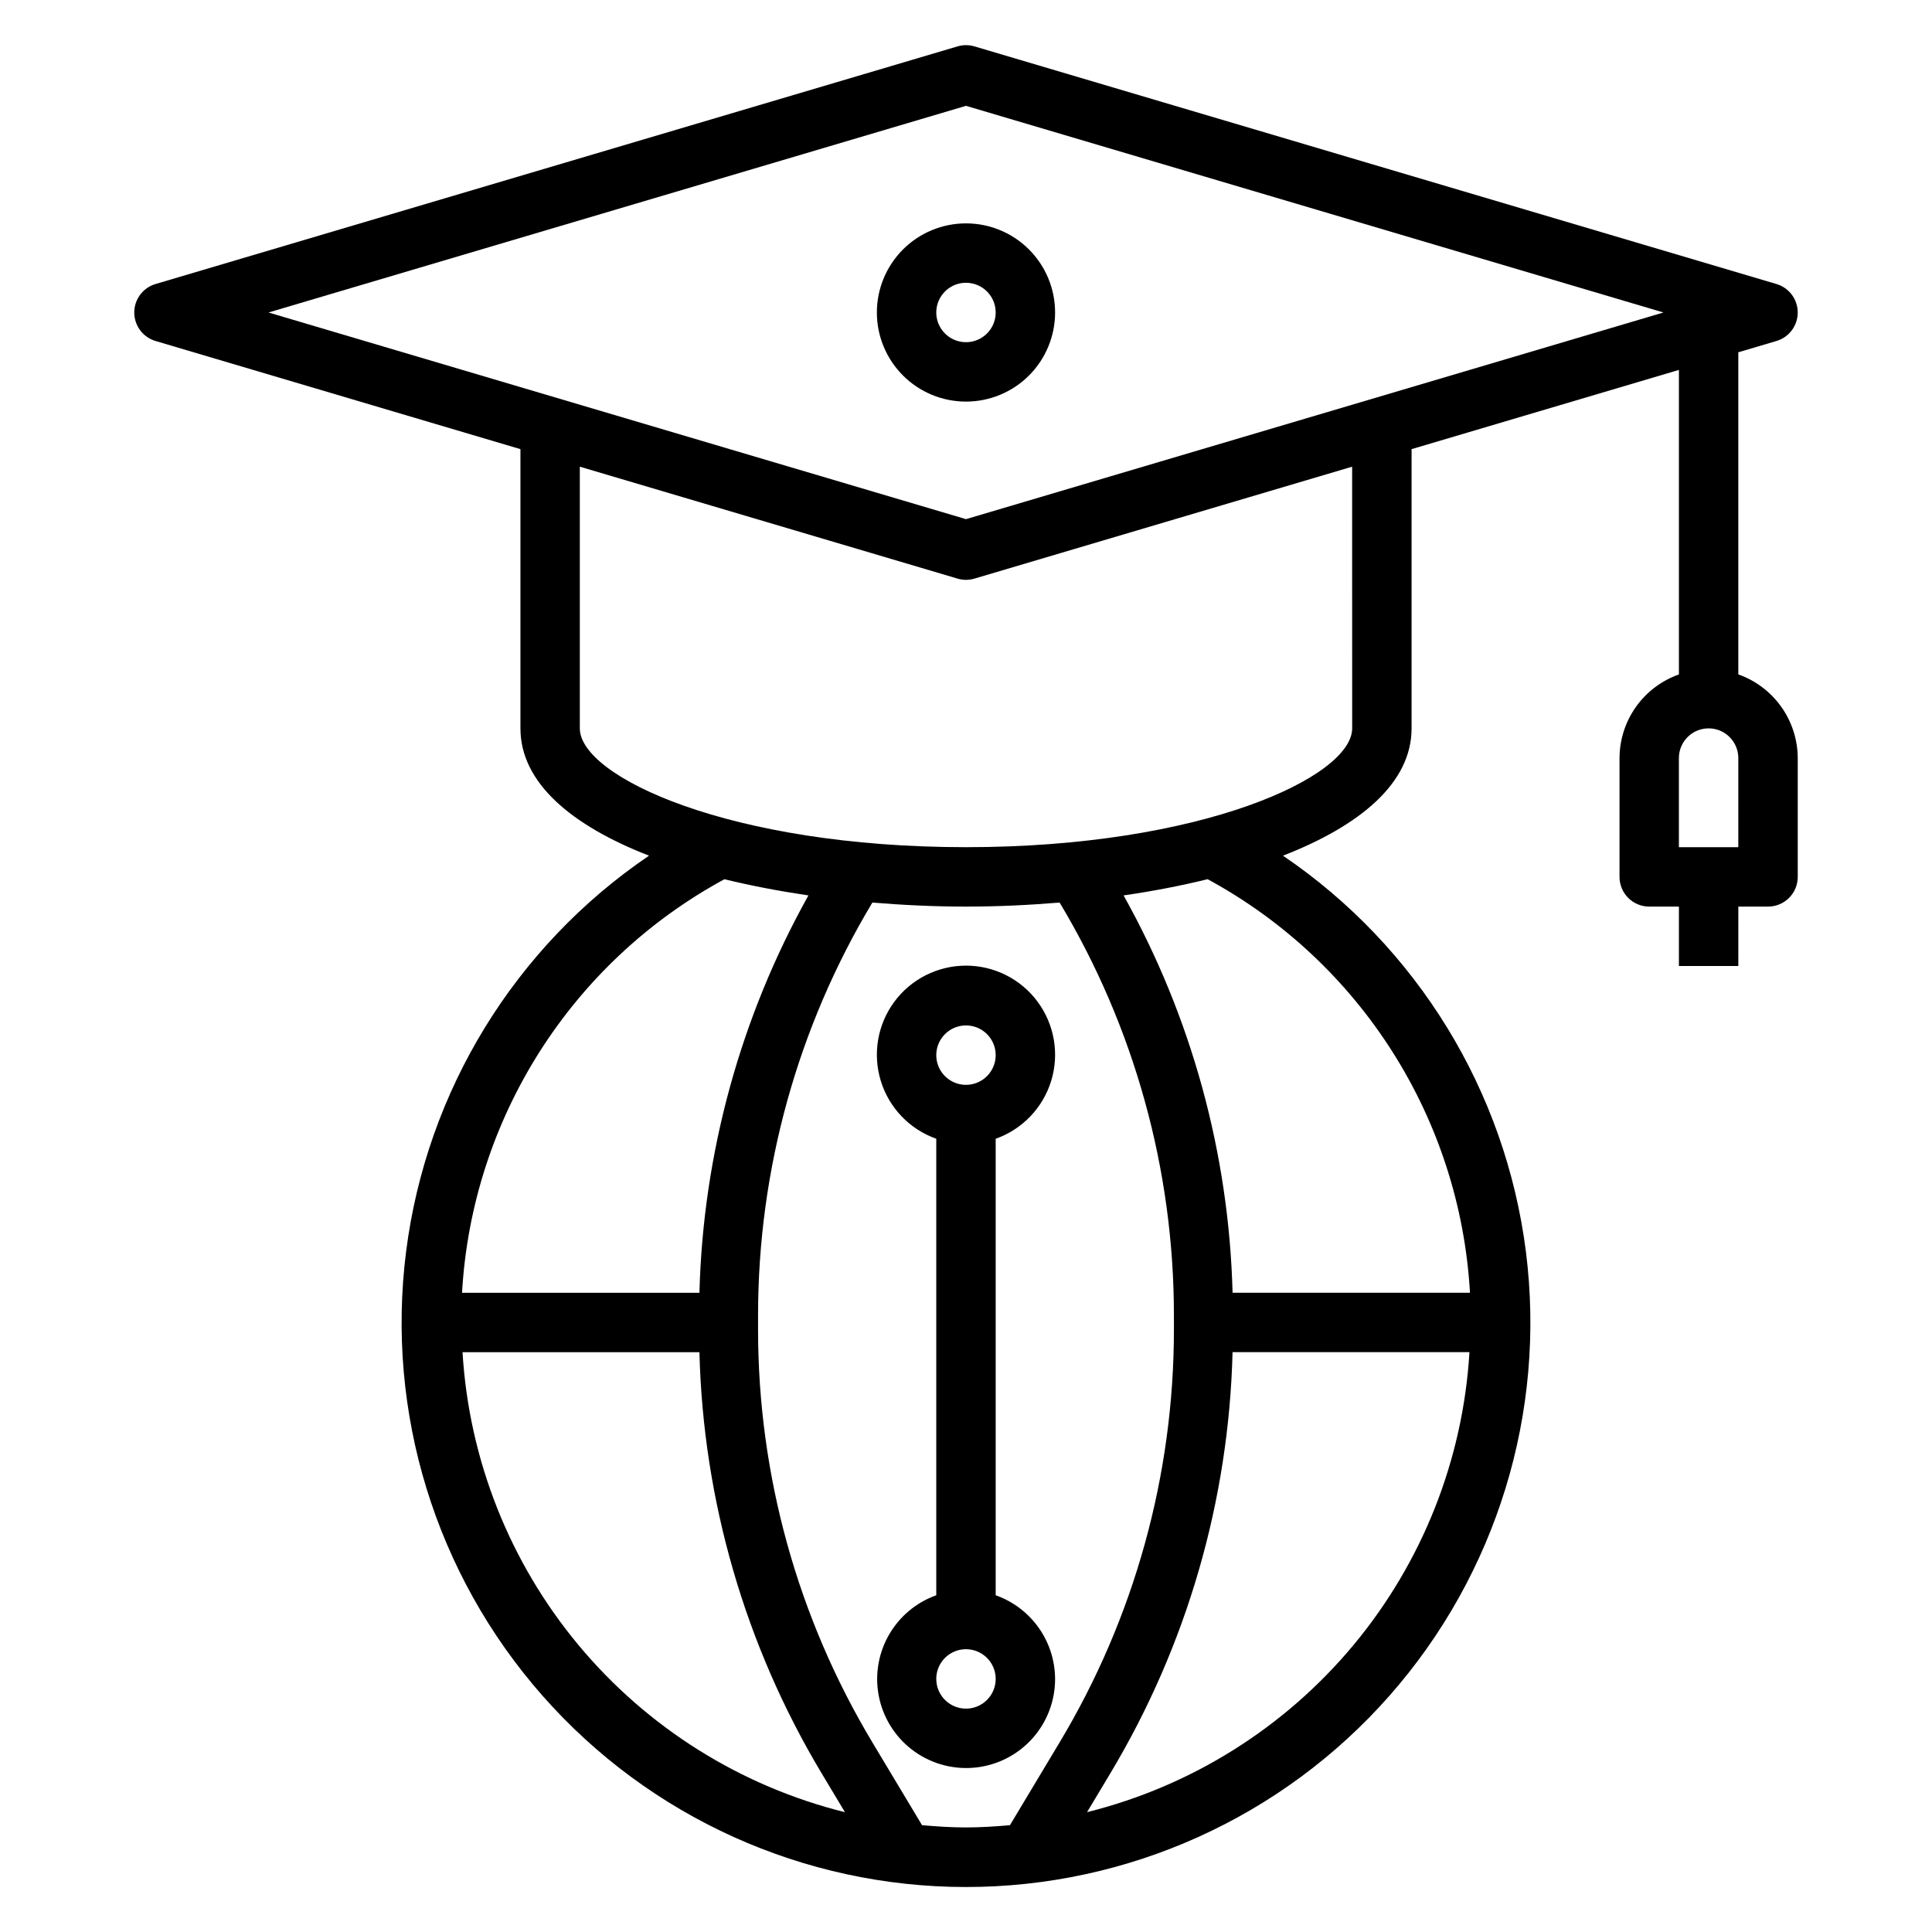
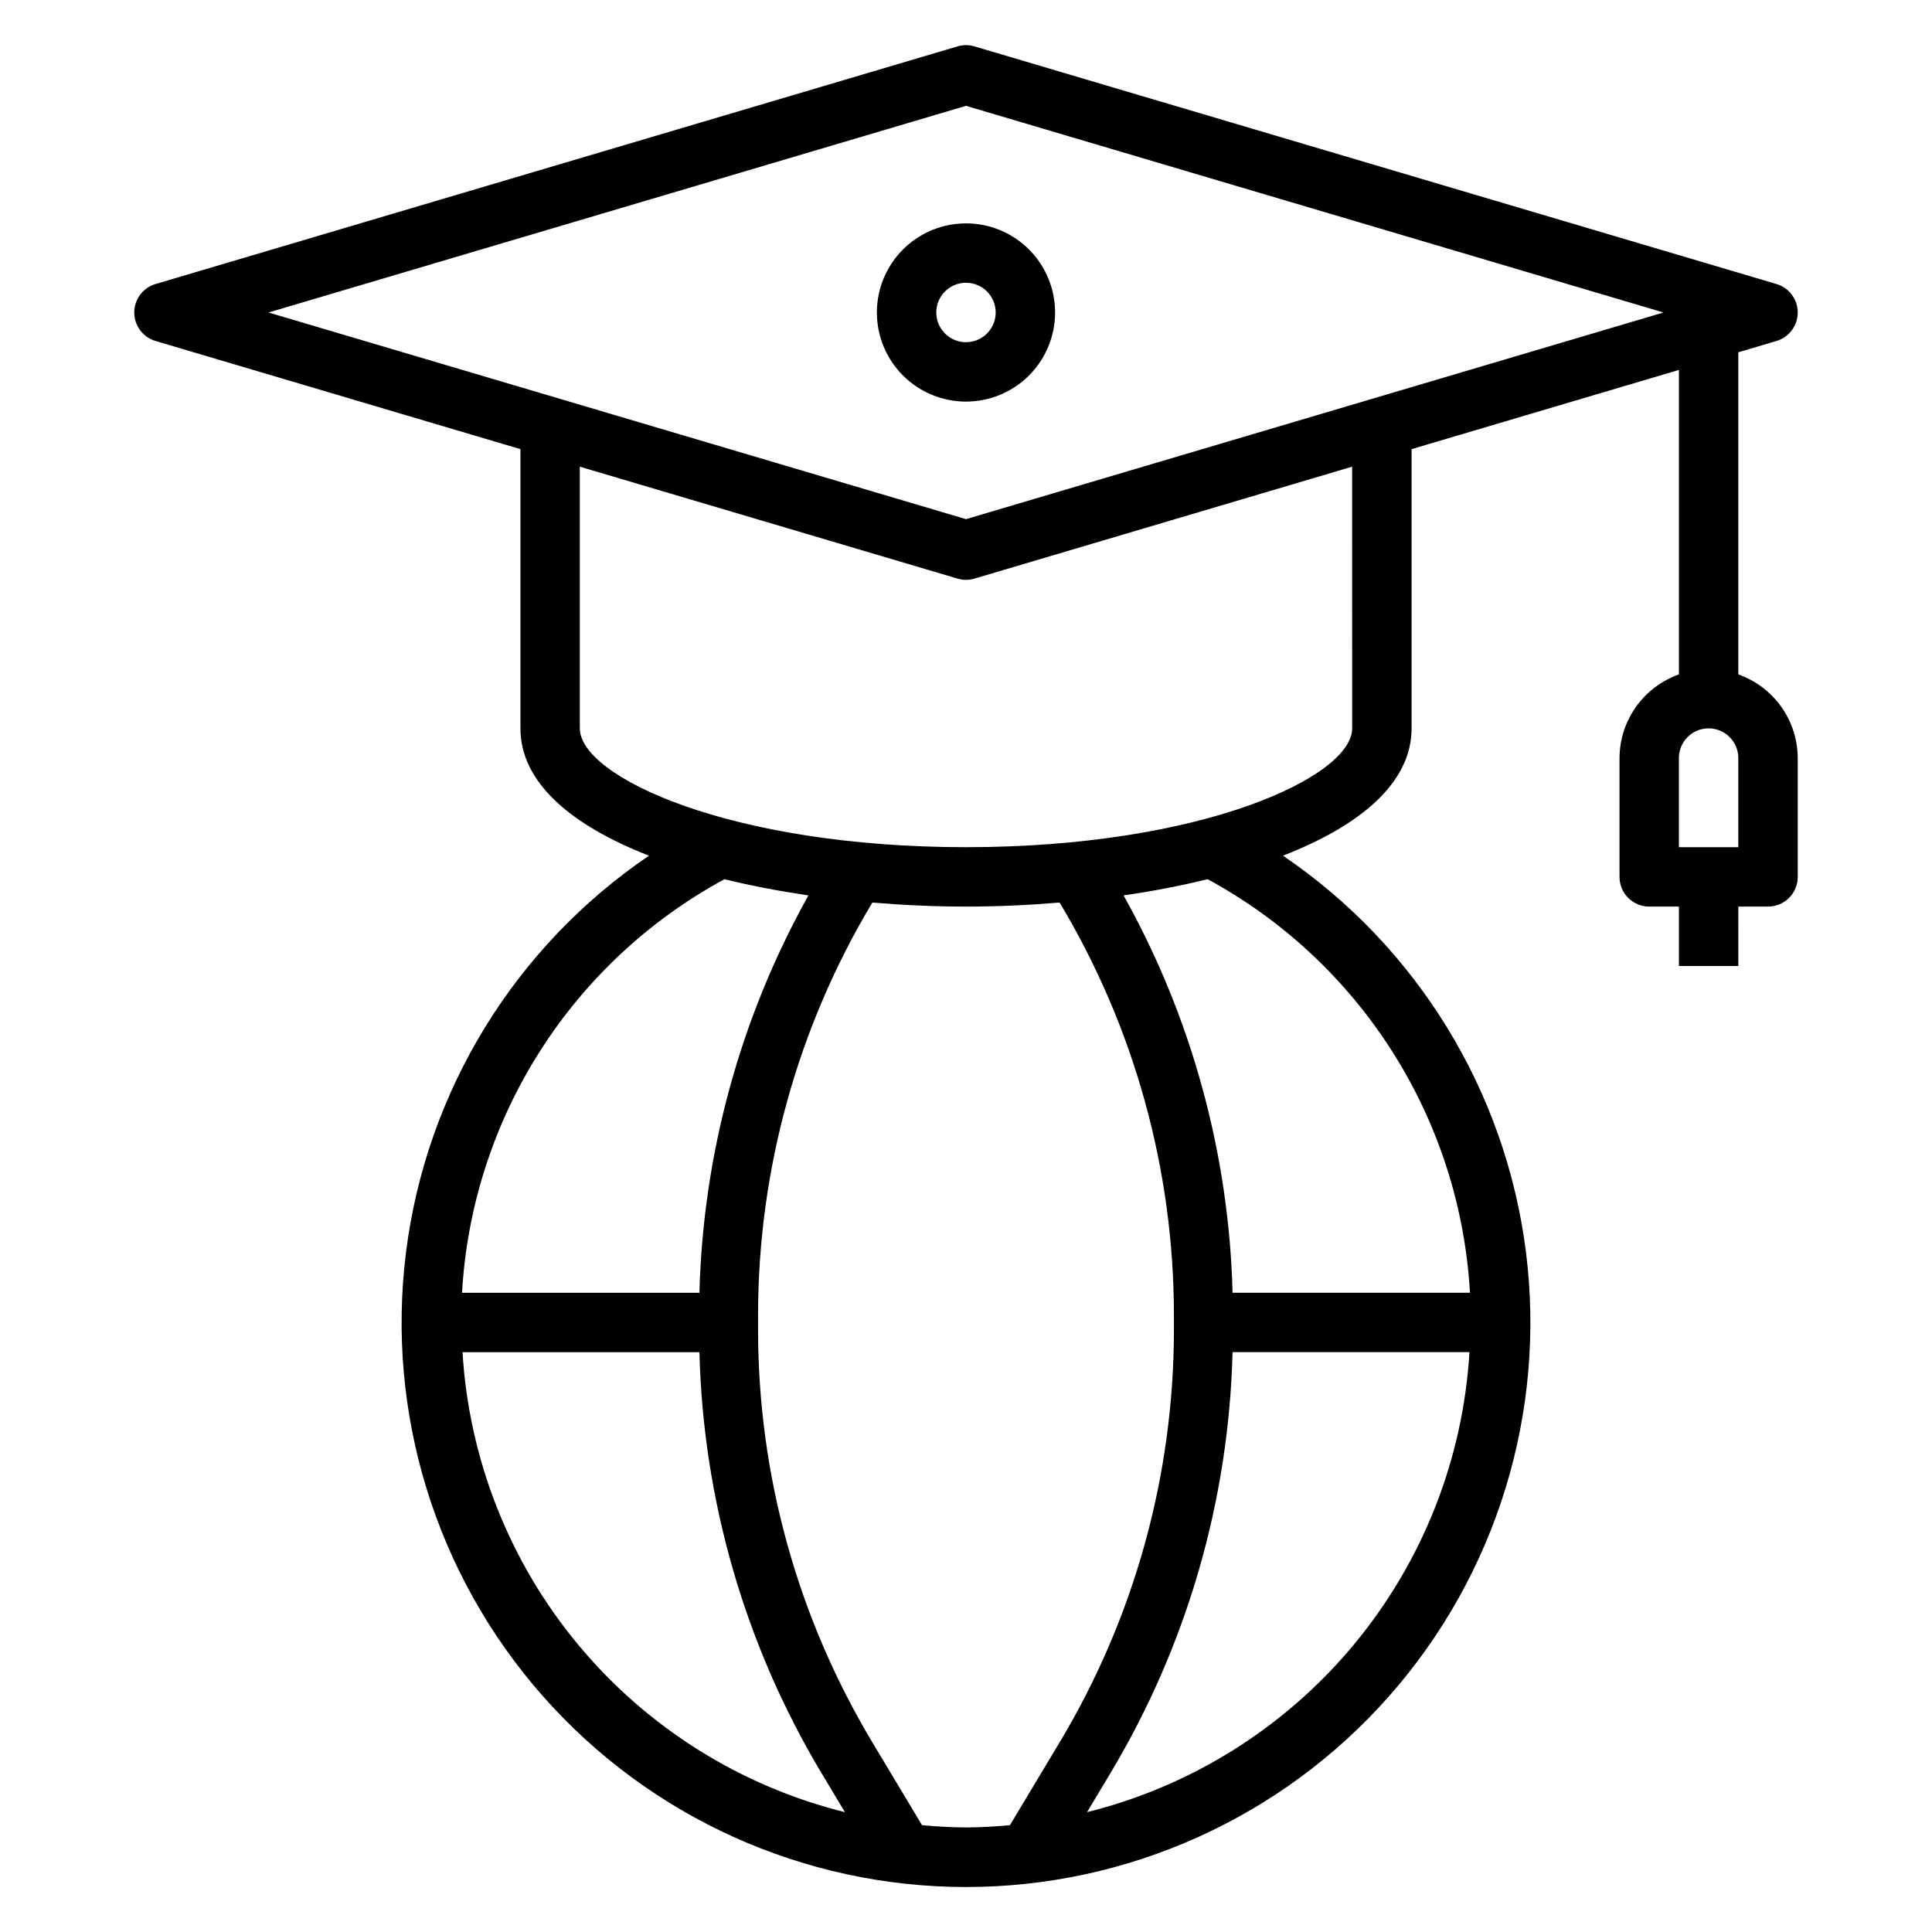
<svg xmlns="http://www.w3.org/2000/svg" fill="#000000" width="800px" height="800px" version="1.1" viewBox="144 144 512 512">
  <g>
    <path d="m604.67 322.73v-85.371l10.109-2.992h-0.004c3.348-0.988 5.641-4.062 5.641-7.551s-2.293-6.559-5.641-7.547l-212.54-62.977c-1.461-0.434-3.012-0.434-4.473 0l-212.54 62.977c-3.348 0.988-5.641 4.059-5.641 7.547s2.293 6.562 5.641 7.551l96.699 28.66v74c0 14.5 13.688 25.805 34.07 33.738-35.531 24.121-58.98 62.348-64.375 104.95-5.398 42.602 7.777 85.469 36.172 117.69 28.395 32.219 69.266 50.676 112.21 50.676 42.941 0 83.816-18.457 112.21-50.676 28.395-32.219 41.57-75.086 36.176-117.69-5.398-42.605-28.848-80.832-64.379-104.95 20.391-7.934 34.078-19.238 34.078-33.738v-74l70.848-20.996v80.699c-4.586 1.621-8.562 4.621-11.383 8.59-2.816 3.969-4.34 8.711-4.359 13.578v31.488c0 2.086 0.828 4.09 2.305 5.566 1.477 1.477 3.481 2.305 5.566 2.305h7.871v15.742h15.742l0.004-15.742h7.871c2.09 0 4.09-0.828 5.566-2.305 1.477-1.477 2.305-3.481 2.305-5.566v-31.488c-0.02-4.867-1.543-9.609-4.359-13.578-2.82-3.969-6.793-6.969-11.383-8.59zm-268.7 54.27c7.086 1.738 14.539 3.148 22.27 4.297-18.008 32.246-27.922 68.379-28.883 105.3h-62.914c2.633-46.105 28.938-87.566 69.527-109.59zm-69.395 125.34h62.781c0.984 39.332 12.121 77.746 32.328 111.51l6.234 10.398h0.004c-27.676-6.879-52.43-22.414-70.66-44.34-18.227-21.93-28.98-49.102-30.688-77.566zm121.78 125.36-13.168-21.953v-0.004c-19.816-33.035-30.289-70.828-30.293-109.35v-3.856c0.004-38.523 10.477-76.316 30.293-109.35 8.219 0.684 16.531 1.07 24.812 1.07s16.594-0.387 24.812-1.07c19.816 33.035 30.285 70.828 30.289 109.35v3.856c-0.004 38.523-10.473 76.316-30.289 109.35l-13.168 21.953c-3.852 0.332-7.711 0.594-11.645 0.594-3.938 0-7.793-0.262-11.645-0.594zm43.723-3.457 6.234-10.398c20.207-33.762 31.348-72.176 32.328-111.51h62.781c-1.707 28.465-12.457 55.637-30.688 77.566-18.23 21.926-42.984 37.461-70.656 44.34zm101.48-137.65h-62.914c-0.961-36.918-10.871-73.051-28.883-105.3 7.731-1.117 15.191-2.559 22.27-4.297h0.004c40.59 22.027 66.891 63.488 69.523 109.59zm-31.219-149.57c0 12.84-39.863 31.488-102.34 31.488s-102.34-18.648-102.34-31.488v-69.348l100.1 29.66-0.004 0.004c1.461 0.434 3.012 0.434 4.473 0l100.1-29.664zm-102.34-55.445-184.84-54.766 184.84-54.766 184.83 54.766zm204.67 86.934h-15.746v-23.617c0-4.348 3.527-7.871 7.875-7.871 4.348 0 7.871 3.523 7.871 7.871z" />
    <path d="m376.38 226.81c0 6.266 2.488 12.273 6.918 16.699 4.426 4.43 10.434 6.918 16.699 6.918 6.262 0 12.27-2.488 16.699-6.918 4.426-4.426 6.914-10.434 6.914-16.699 0-6.262-2.488-12.27-6.914-16.699-4.43-4.426-10.438-6.914-16.699-6.914-6.266 0-12.273 2.488-16.699 6.914-4.43 4.43-6.918 10.438-6.918 16.699zm31.488 0c0 3.184-1.918 6.055-4.859 7.273-2.941 1.219-6.328 0.547-8.578-1.707-2.254-2.25-2.926-5.637-1.707-8.578 1.219-2.941 4.09-4.859 7.273-4.859 2.086 0 4.09 0.828 5.566 2.305 1.477 1.477 2.305 3.481 2.305 5.566z" />
-     <path d="m423.61 588.93c-0.02-4.867-1.543-9.609-4.359-13.574-2.82-3.969-6.793-6.969-11.383-8.594v-120.98c7.059-2.496 12.516-8.191 14.711-15.352 2.191-7.16 0.855-14.938-3.598-20.957-4.453-6.019-11.496-9.57-18.984-9.57s-14.535 3.551-18.988 9.57c-4.453 6.019-5.785 13.797-3.594 20.957 2.191 7.16 7.648 12.855 14.707 15.352v120.98c-5.453 1.945-10.004 5.828-12.777 10.91-2.777 5.082-3.586 11.008-2.273 16.648 1.312 5.637 4.656 10.598 9.391 13.93 4.734 3.336 10.531 4.809 16.285 4.144 5.75-0.668 11.059-3.426 14.906-7.754s5.969-9.918 5.957-15.711zm-23.613-173.18c3.184 0 6.055 1.918 7.269 4.859 1.219 2.941 0.547 6.328-1.703 8.578-2.254 2.254-5.641 2.926-8.582 1.707s-4.859-4.09-4.859-7.273c0-4.348 3.527-7.871 7.875-7.871zm-7.875 173.18c0-3.184 1.918-6.055 4.859-7.273 2.941-1.215 6.328-0.543 8.582 1.707 2.25 2.254 2.922 5.637 1.703 8.582-1.215 2.941-4.086 4.859-7.269 4.859-4.348 0-7.875-3.527-7.875-7.875z" />
  </g>
</svg>